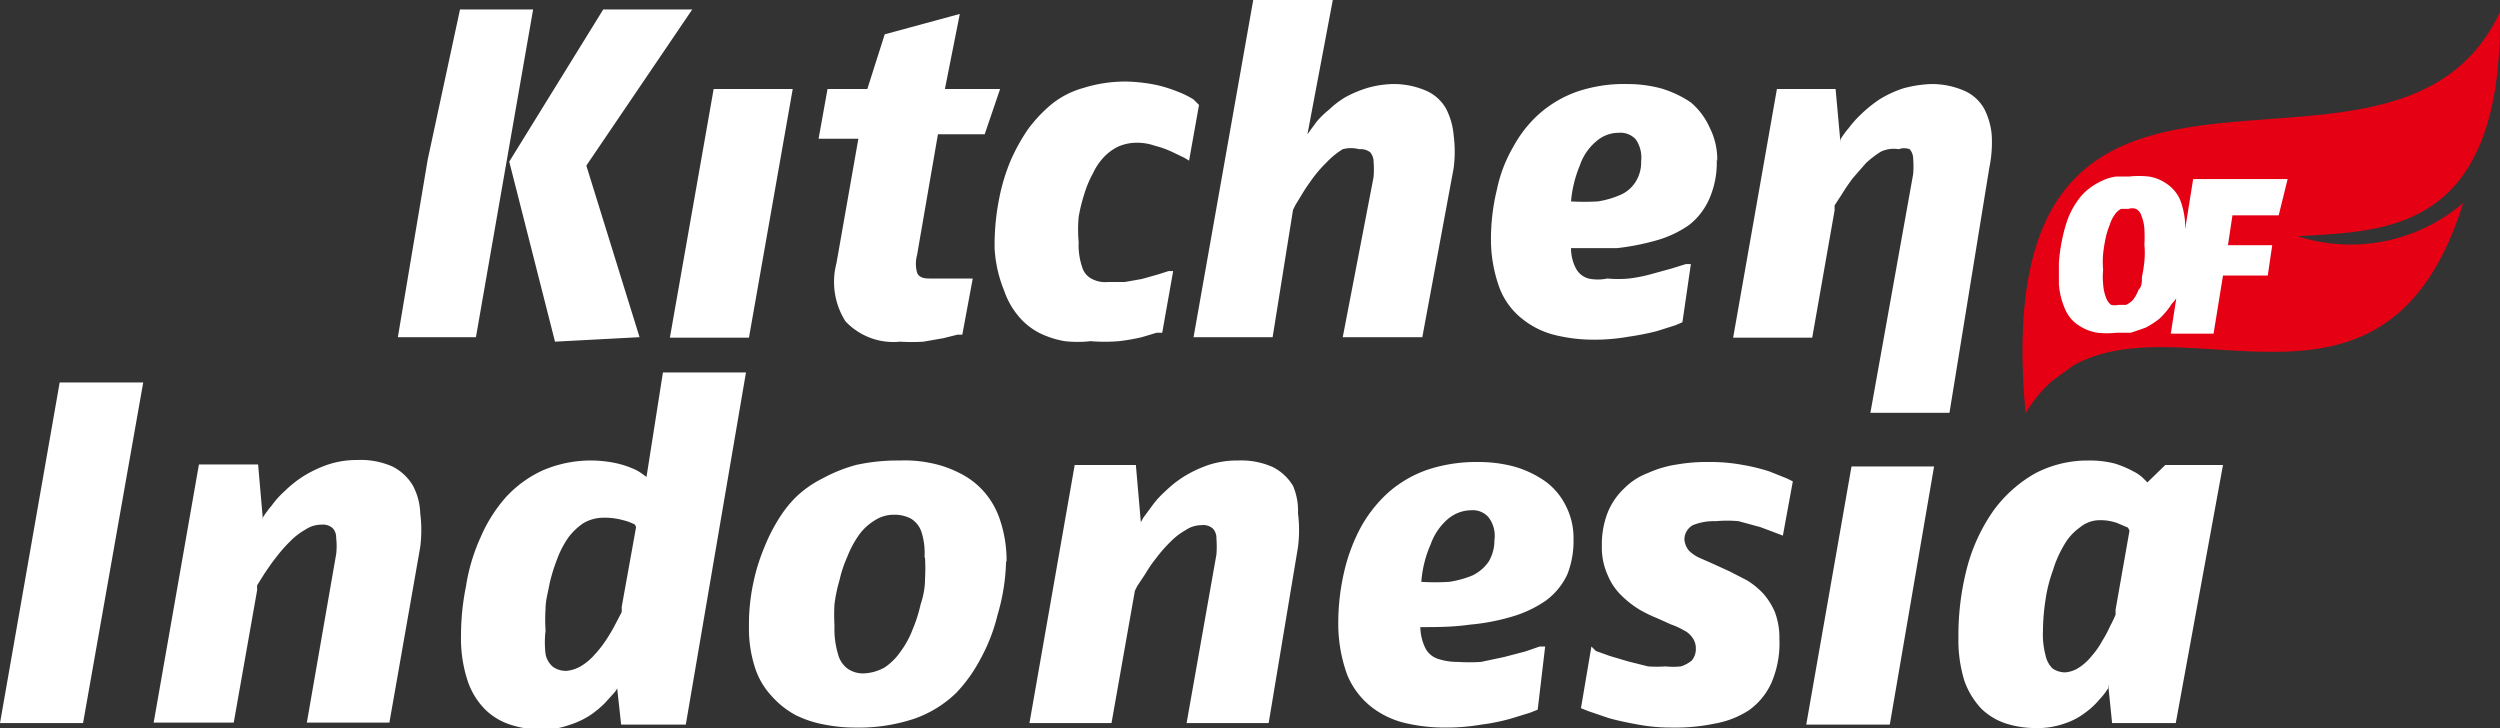
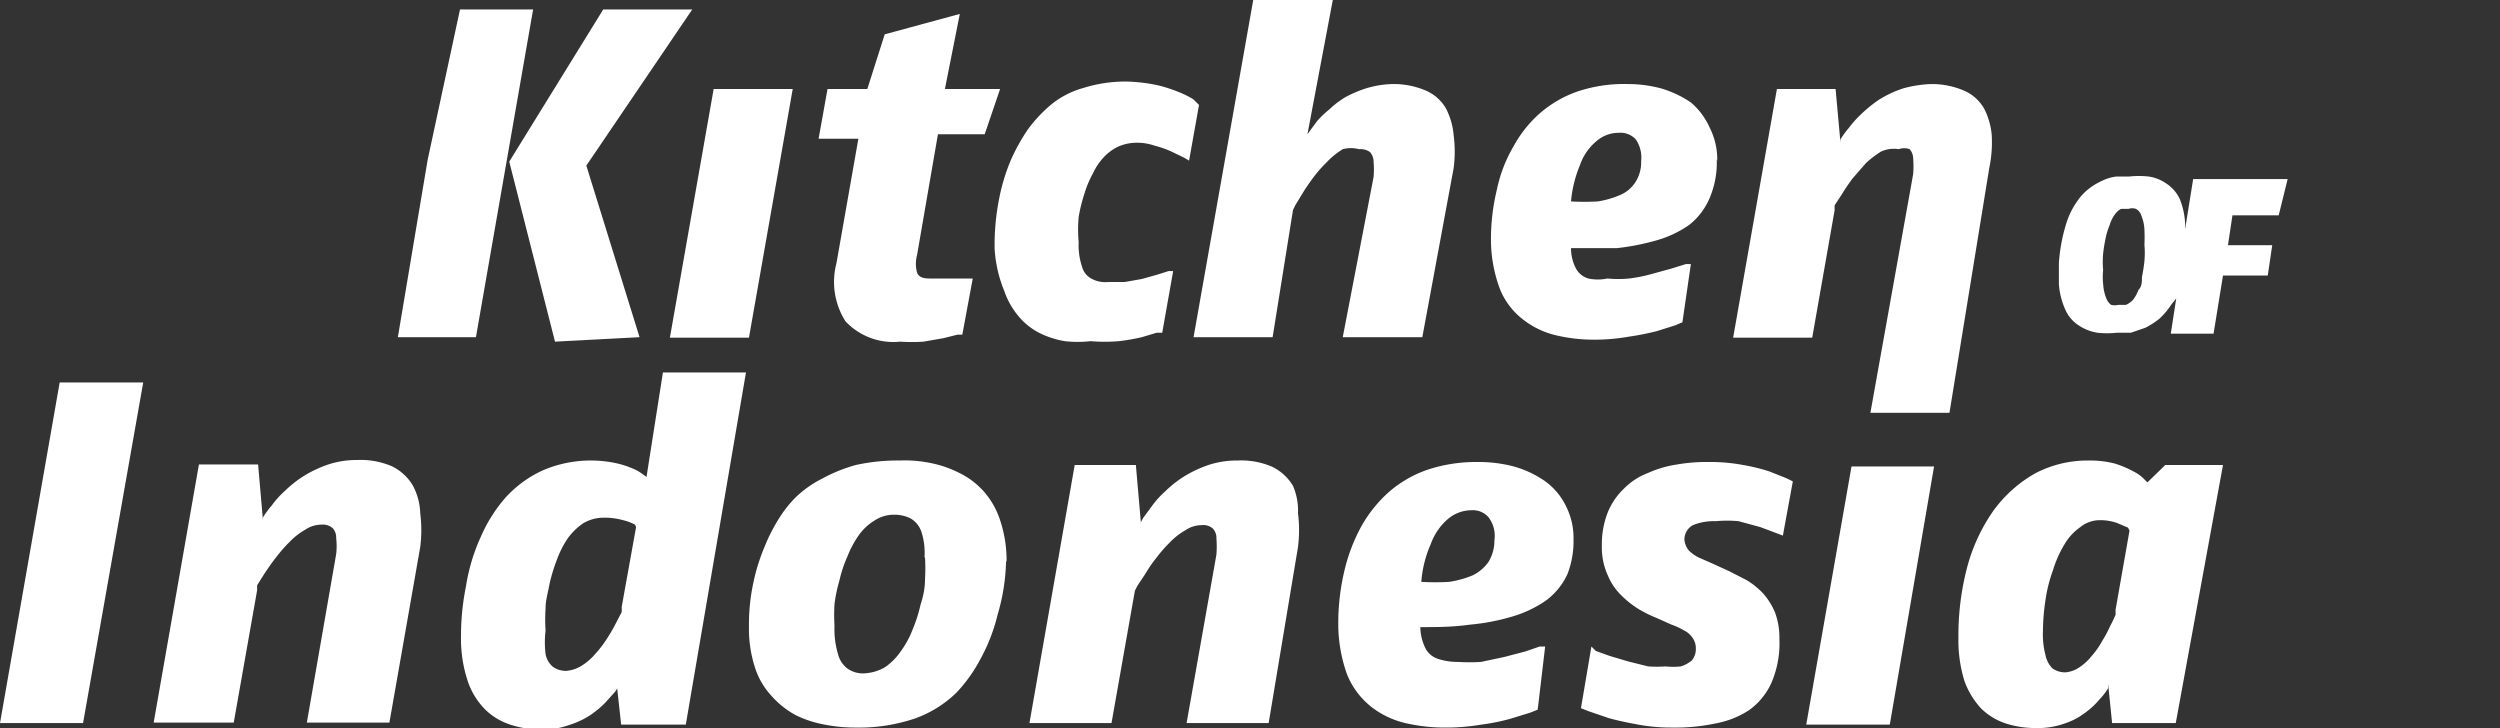
<svg xmlns="http://www.w3.org/2000/svg" viewBox="0 0 50.27 14.64">
  <rect x="0" y="0" width="50.27" height="14.64" fill="#333333" stroke="none" />
  <defs>
    <style>.cls-1{fill:#fff;}.cls-1,.cls-2{fill-rule:evenodd;}.cls-2{fill:#e50013;}</style>
  </defs>
  <title>Kitchen of Indonesia</title>
  <g id="Layer_2" data-name="Layer 2">
    <g id="Layer_1-2" data-name="Layer 1">
      <g id="Kitchen_of_Indonesia" data-name="Kitchen of Indonesia">
        <path class="cls-1" d="M2.88,7.69H1.2L0,14.54H1.67ZM8.45,11h0a2.69,2.69,0,0,0,0-.68,1.26,1.26,0,0,0-.15-.56,1,1,0,0,0-.41-.38,1.58,1.58,0,0,0-.71-.13,1.81,1.81,0,0,0-.58.09,2.45,2.45,0,0,0-.49.23,2.28,2.28,0,0,0-.38.3,1.83,1.83,0,0,0-.27.3,1.87,1.87,0,0,0-.17.23.44.44,0,0,0,0,.09l-.1-1.15H4l-.91,5.19H4.7l.47-2.66,0-.1.15-.24c.07-.1.14-.21.23-.32a2.79,2.79,0,0,1,.28-.32,1.36,1.36,0,0,1,.31-.24.57.57,0,0,1,.32-.1.3.3,0,0,1,.23.07.28.28,0,0,1,.07.2,1.39,1.39,0,0,1,0,.32l-.59,3.39H7.83Zm4.34-.4h0l-.29,1.61a.55.55,0,0,1,0,.1l-.12.23a3.49,3.49,0,0,1-.18.31,2.34,2.34,0,0,1-.24.31,1.18,1.18,0,0,1-.27.23.71.71,0,0,1-.3.1.46.46,0,0,1-.27-.08.44.44,0,0,1-.15-.26,2,2,0,0,1,0-.47,3.47,3.47,0,0,1,0-.44c0-.17.05-.33.08-.5a3.51,3.51,0,0,1,.15-.49,1.93,1.93,0,0,1,.22-.43,1.26,1.26,0,0,1,.31-.3.81.81,0,0,1,.41-.11,1.37,1.37,0,0,1,.39.05,1,1,0,0,1,.24.09ZM15,7.49H13.33L13,9.59l-.07-.05a.9.9,0,0,0-.21-.12,1.82,1.82,0,0,0-.35-.11,2.44,2.44,0,0,0-1.46.15,2.31,2.31,0,0,0-.74.54,3,3,0,0,0-.5.79,3.76,3.76,0,0,0-.3,1,5,5,0,0,0-.1,1,2.7,2.7,0,0,0,.14.92,1.47,1.47,0,0,0,.36.57,1.29,1.29,0,0,0,.52.3,2,2,0,0,0,.61.09,1.53,1.53,0,0,0,.54-.09,1.71,1.71,0,0,0,.43-.2,2,2,0,0,0,.3-.25l.18-.2a.34.34,0,0,0,.06-.09l.08.73h1.3Zm3.6,3.72h0a3.61,3.61,0,0,1,0,.44q0,.24-.09.51a2.91,2.91,0,0,1-.16.5,1.85,1.85,0,0,1-.24.44,1.22,1.22,0,0,1-.32.32.93.93,0,0,1-.41.12.54.54,0,0,1-.33-.09.52.52,0,0,1-.2-.3,1.76,1.76,0,0,1-.07-.57,3.46,3.46,0,0,1,0-.43,2.94,2.94,0,0,1,.1-.48,2.46,2.46,0,0,1,.16-.48,2,2,0,0,1,.23-.43,1.06,1.06,0,0,1,.31-.29.7.7,0,0,1,.4-.12.71.71,0,0,1,.34.08.5.5,0,0,1,.21.27A1.39,1.39,0,0,1,18.59,11.21Zm1.64.08h0a2.54,2.54,0,0,0-.13-.83,1.63,1.63,0,0,0-.33-.58,1.59,1.59,0,0,0-.49-.37,2.21,2.21,0,0,0-.58-.2,2.56,2.56,0,0,0-.62-.05,3.91,3.91,0,0,0-.88.09,3.12,3.12,0,0,0-.67.27A2.16,2.16,0,0,0,16,10a2.33,2.33,0,0,0-.32.4,3.49,3.49,0,0,0-.3.58,3.9,3.9,0,0,0-.23.73,4,4,0,0,0-.09.88,2.55,2.55,0,0,0,.12.83,1.51,1.51,0,0,0,.34.58,1.75,1.75,0,0,0,.48.38,2.19,2.19,0,0,0,.58.19,3.15,3.15,0,0,0,.61.06,3.53,3.53,0,0,0,1.2-.18,2.3,2.3,0,0,0,.84-.52,3,3,0,0,0,.48-.67,3.59,3.59,0,0,0,.35-.9A4.09,4.09,0,0,0,20.23,11.29ZM26.1,11h0a2.69,2.69,0,0,0,0-.68A1.26,1.26,0,0,0,26,9.77a1,1,0,0,0-.41-.38,1.56,1.56,0,0,0-.7-.13,1.83,1.83,0,0,0-.59.09,2.45,2.45,0,0,0-.49.23,2.28,2.28,0,0,0-.38.3,1.83,1.83,0,0,0-.27.3l-.17.23-.05.09-.1-1.15H21.61l-.91,5.19h1.65l.47-2.66.05-.1.16-.24a2.64,2.64,0,0,1,.22-.32,2.79,2.79,0,0,1,.28-.32,1.36,1.36,0,0,1,.31-.24.57.57,0,0,1,.32-.1.29.29,0,0,1,.23.07.28.28,0,0,1,.07.2,2.11,2.11,0,0,1,0,.32l-.6,3.39h1.65Zm3.95-.15h0a.83.83,0,0,1-.12.45.84.84,0,0,1-.32.27,2,2,0,0,1-.47.13,4.75,4.75,0,0,1-.56,0,2.29,2.29,0,0,1,.19-.76,1.19,1.19,0,0,1,.34-.5.74.74,0,0,1,.47-.18.42.42,0,0,1,.35.14A.61.61,0,0,1,30.05,10.86Zm1.59,0h0a1.41,1.41,0,0,0-.16-.69,1.33,1.33,0,0,0-.42-.49,2.08,2.08,0,0,0-.62-.29,2.78,2.78,0,0,0-.72-.09,3.12,3.12,0,0,0-1,.15,2.36,2.36,0,0,0-.8.46,2.7,2.7,0,0,0-.55.69,3.57,3.57,0,0,0-.34.9,4.58,4.58,0,0,0-.12,1.08,3,3,0,0,0,.18,1,1.59,1.59,0,0,0,.48.64,1.77,1.77,0,0,0,.69.33,3.5,3.5,0,0,0,.8.09,4.23,4.23,0,0,0,.73-.06,4.08,4.08,0,0,0,.59-.12l.39-.12.15-.06L31.07,13l-.11,0-.29.1-.42.11-.47.1a3.73,3.73,0,0,1-.46,0,1.25,1.25,0,0,1-.4-.06.44.44,0,0,1-.25-.2,1,1,0,0,1-.11-.44c.33,0,.65,0,1-.05a4.31,4.31,0,0,0,.84-.16,2.37,2.37,0,0,0,.68-.32,1.37,1.37,0,0,0,.44-.54A1.85,1.85,0,0,0,31.64,10.82Zm4.41-1.17h0l-.12-.06-.35-.14a3.74,3.74,0,0,0-.53-.13,3.54,3.54,0,0,0-.69-.06,3.45,3.45,0,0,0-.64.05,2.17,2.17,0,0,0-.58.17,1.33,1.33,0,0,0-.48.31,1.37,1.37,0,0,0-.33.48,1.76,1.76,0,0,0-.12.68,1.35,1.35,0,0,0,.12.59,1.2,1.2,0,0,0,.28.41,1.93,1.93,0,0,0,.36.28,2.76,2.76,0,0,0,.35.17l.29.13a1.33,1.33,0,0,1,.24.11.45.45,0,0,1,.18.15.36.36,0,0,1,.07.22.36.36,0,0,1-.08.24.66.66,0,0,1-.22.12,1.48,1.48,0,0,1-.31,0,2.5,2.5,0,0,1-.35,0l-.4-.1-.37-.11-.28-.1L32,13l-.21,1.24.15.06.41.14c.18.05.37.09.59.13a3.66,3.66,0,0,0,.68.06,3.87,3.87,0,0,0,.86-.08,1.85,1.85,0,0,0,.69-.27,1.37,1.37,0,0,0,.45-.55,2,2,0,0,0,.16-.88,1.45,1.45,0,0,0-.09-.54,1.36,1.36,0,0,0-.24-.38,1.59,1.59,0,0,0-.32-.26l-.35-.18-.35-.16-.25-.11a.71.71,0,0,1-.22-.15.4.4,0,0,1-.09-.22.33.33,0,0,1,.17-.29,1.12,1.12,0,0,1,.46-.08,2.49,2.49,0,0,1,.46,0l.44.12.32.12.13.05Zm2.84-.3H37.23l-.91,5.19H38Zm3.93,1.29h0l-.28,1.59,0,.1a2.17,2.17,0,0,1-.11.23,2.25,2.25,0,0,1-.16.3,1.61,1.61,0,0,1-.21.3,1.07,1.07,0,0,1-.25.23.59.59,0,0,1-.28.1.45.45,0,0,1-.26-.08.53.53,0,0,1-.14-.27,1.63,1.63,0,0,1-.05-.49,4.18,4.18,0,0,1,.05-.61,2.93,2.93,0,0,1,.15-.6,2.27,2.27,0,0,1,.23-.52,1.09,1.09,0,0,1,.32-.35.62.62,0,0,1,.39-.14,1,1,0,0,1,.36.06l.21.09ZM44.7,9.35H43.54l-.36.35-.07-.07a.76.76,0,0,0-.21-.15,2,2,0,0,0-.38-.16A2,2,0,0,0,42,9.26a2.27,2.27,0,0,0-1.08.26,2.66,2.66,0,0,0-.83.74,3.57,3.57,0,0,0-.53,1.13,5.38,5.38,0,0,0-.18,1.43,2.77,2.77,0,0,0,.12.87,1.61,1.61,0,0,0,.34.56,1.29,1.29,0,0,0,.5.3,2,2,0,0,0,.6.09,1.62,1.62,0,0,0,.57-.09,1.38,1.38,0,0,0,.42-.22,1.54,1.54,0,0,0,.29-.27,1.31,1.31,0,0,0,.17-.22l0-.09.08.79h1.28Z" />
-         <path class="cls-1" d="M15.94,1.79h0l-.88,5H13.47l.88-5Zm4.17,0H19L19.3.28,17.79.69l-.35,1.1h-.8l-.18,1h.8l-.44,2.5A1.48,1.48,0,0,0,17,6.46a1.32,1.32,0,0,0,1.1.41,3.59,3.59,0,0,0,.47,0l.4-.07.28-.07.1,0,.21-1.13-.07,0-.18,0-.23,0-.23,0h-.17q-.2,0-.24-.12a.67.67,0,0,1,0-.35l.42-2.43h.94Zm4,.32h0l-.2,1.12-.1-.06-.25-.12a2,2,0,0,0-.34-.12,1.07,1.07,0,0,0-.35-.06.93.93,0,0,0-.39.08,1,1,0,0,0-.32.25,1.23,1.23,0,0,0-.18.28,2.09,2.09,0,0,0-.17.4,3.37,3.37,0,0,0-.12.48,2.76,2.76,0,0,0,0,.51,1.36,1.36,0,0,0,.07.5.38.38,0,0,0,.2.24.58.58,0,0,0,.33.06l.33,0,.34-.06.32-.09.22-.07.09,0-.22,1.24-.11,0-.3.09a3.93,3.93,0,0,1-.46.08,3.4,3.4,0,0,1-.57,0,2.29,2.29,0,0,1-.52,0,1.82,1.82,0,0,1-.5-.16,1.34,1.34,0,0,1-.42-.33,1.6,1.6,0,0,1-.3-.53A2.6,2.6,0,0,1,20,5a4.75,4.75,0,0,1,.09-1,3.88,3.88,0,0,1,.24-.79,3.89,3.89,0,0,1,.34-.61,2.88,2.88,0,0,1,.4-.44,1.76,1.76,0,0,1,.71-.39,2.82,2.82,0,0,1,.89-.13,3.41,3.41,0,0,1,.59.07,2.87,2.87,0,0,1,.44.14A1.79,1.79,0,0,1,24,2Zm5.12,1.27h0a2.54,2.54,0,0,0,0-.66,1.43,1.43,0,0,0-.15-.53.85.85,0,0,0-.39-.36A1.64,1.64,0,0,0,28,1.69a2,2,0,0,0-.51.08,2.41,2.41,0,0,0-.43.18,1.78,1.78,0,0,0-.33.25,1.93,1.93,0,0,0-.25.24l-.14.19-.05.07L26.8,0H25.2L24,6.78h1.59L26,4.22l.05-.1.14-.23c.06-.1.13-.2.21-.31a2.61,2.61,0,0,1,.27-.31A1.6,1.6,0,0,1,27,3,.65.65,0,0,1,27.33,3a.32.32,0,0,1,.22.06.29.29,0,0,1,.07.19,1.89,1.89,0,0,1,0,.31L27,6.78H28.6ZM33,3.24h0a.73.73,0,0,1-.12.43.68.68,0,0,1-.3.25,1.84,1.84,0,0,1-.45.13,4.56,4.56,0,0,1-.54,0,2.44,2.44,0,0,1,.18-.73,1.08,1.08,0,0,1,.33-.48.68.68,0,0,1,.45-.17.42.42,0,0,1,.34.13A.64.64,0,0,1,33,3.24Zm1.53,0h0a1.41,1.41,0,0,0-.15-.67A1.42,1.42,0,0,0,34,2.06a2.15,2.15,0,0,0-.59-.28,2.61,2.61,0,0,0-.69-.09,2.93,2.93,0,0,0-1,.15,2.3,2.3,0,0,0-.77.45,2.45,2.45,0,0,0-.52.66,2.85,2.85,0,0,0-.33.86,4.24,4.24,0,0,0-.12,1,2.84,2.84,0,0,0,.18,1,1.45,1.45,0,0,0,.46.61,1.69,1.69,0,0,0,.66.32,3.25,3.25,0,0,0,.77.09,3.88,3.88,0,0,0,.7-.06,5.56,5.56,0,0,0,.56-.11l.38-.12.14-.06L34,5.31l-.1,0-.29.09-.4.11a3,3,0,0,1-.45.09,2.25,2.25,0,0,1-.44,0,.9.9,0,0,1-.38,0,.41.41,0,0,1-.25-.2.88.88,0,0,1-.1-.41c.32,0,.63,0,.92,0a4.84,4.84,0,0,0,.81-.16,2.17,2.17,0,0,0,.65-.31A1.37,1.37,0,0,0,34.37,4,1.81,1.81,0,0,0,34.52,3.2ZM40,3.38h0a2.54,2.54,0,0,0,.05-.66,1.43,1.43,0,0,0-.15-.53.85.85,0,0,0-.39-.36,1.64,1.64,0,0,0-.68-.14,2.43,2.43,0,0,0-.57.09,2.26,2.26,0,0,0-.47.22,2.68,2.68,0,0,0-.36.29,2.18,2.18,0,0,0-.26.29,1.65,1.65,0,0,0-.16.22.44.44,0,0,0,0,.09l-.1-1.1H35.73l-.88,5h1.59l.45-2.56,0-.1.15-.23c.06-.1.13-.2.21-.31l.27-.31a2,2,0,0,1,.3-.23A.61.61,0,0,1,38.18,3,.32.32,0,0,1,38.4,3a.29.29,0,0,1,.07.19,1.89,1.89,0,0,1,0,.31l-.86,4.8h1.59ZM9.25.19h1.47L9.57,6.78H8L8.6,3.21Zm4.67,0H12.13L10.24,3.25l.92,3.62,1.7-.09L11.79,3.33Z" />
-         <path class="cls-2" d="M50.27.24c.06,4.47-2.33,4.4-4.07,4.51a3.48,3.48,0,0,0,3.33-.67C48,9,44,6.05,41.69,7.35l-.44.32a2.84,2.84,0,0,0-.52.64C39.88-1,48.12,4.84,50.27.24" />
+         <path class="cls-1" d="M15.94,1.79h0l-.88,5H13.47l.88-5Zm4.17,0H19L19.3.28,17.79.69l-.35,1.1h-.8l-.18,1h.8l-.44,2.5A1.48,1.48,0,0,0,17,6.46a1.32,1.32,0,0,0,1.1.41,3.59,3.59,0,0,0,.47,0l.4-.07.28-.07.1,0,.21-1.13-.07,0-.18,0-.23,0-.23,0h-.17q-.2,0-.24-.12a.67.67,0,0,1,0-.35l.42-2.43h.94Zm4,.32h0l-.2,1.12-.1-.06-.25-.12a2,2,0,0,0-.34-.12,1.07,1.07,0,0,0-.35-.06.93.93,0,0,0-.39.08,1,1,0,0,0-.32.25,1.23,1.23,0,0,0-.18.28,2.09,2.09,0,0,0-.17.4,3.37,3.37,0,0,0-.12.48,2.76,2.76,0,0,0,0,.51,1.36,1.36,0,0,0,.07.5.38.38,0,0,0,.2.24.58.58,0,0,0,.33.06l.33,0,.34-.06.32-.09.22-.07.09,0-.22,1.24-.11,0-.3.09a3.93,3.93,0,0,1-.46.08,3.4,3.4,0,0,1-.57,0,2.29,2.29,0,0,1-.52,0,1.82,1.82,0,0,1-.5-.16,1.34,1.34,0,0,1-.42-.33,1.6,1.6,0,0,1-.3-.53A2.6,2.6,0,0,1,20,5a4.75,4.75,0,0,1,.09-1,3.88,3.88,0,0,1,.24-.79,3.89,3.89,0,0,1,.34-.61,2.88,2.88,0,0,1,.4-.44,1.76,1.76,0,0,1,.71-.39,2.82,2.82,0,0,1,.89-.13,3.41,3.41,0,0,1,.59.07,2.87,2.87,0,0,1,.44.14A1.79,1.79,0,0,1,24,2Zm5.12,1.27h0a2.54,2.54,0,0,0,0-.66,1.43,1.43,0,0,0-.15-.53.85.85,0,0,0-.39-.36A1.64,1.64,0,0,0,28,1.69a2,2,0,0,0-.51.08,2.41,2.41,0,0,0-.43.18,1.78,1.78,0,0,0-.33.25,1.93,1.93,0,0,0-.25.24l-.14.19-.05.07L26.8,0H25.2L24,6.78h1.59L26,4.22l.05-.1.14-.23c.06-.1.13-.2.21-.31a2.61,2.61,0,0,1,.27-.31A1.6,1.6,0,0,1,27,3,.65.65,0,0,1,27.33,3a.32.32,0,0,1,.22.06.29.29,0,0,1,.07.19,1.89,1.89,0,0,1,0,.31L27,6.78H28.6ZM33,3.24h0a.73.73,0,0,1-.12.43.68.68,0,0,1-.3.25,1.84,1.84,0,0,1-.45.13,4.56,4.56,0,0,1-.54,0,2.44,2.44,0,0,1,.18-.73,1.08,1.08,0,0,1,.33-.48.68.68,0,0,1,.45-.17.42.42,0,0,1,.34.13A.64.64,0,0,1,33,3.24m1.53,0h0a1.41,1.41,0,0,0-.15-.67A1.42,1.42,0,0,0,34,2.06a2.15,2.15,0,0,0-.59-.28,2.61,2.61,0,0,0-.69-.09,2.93,2.93,0,0,0-1,.15,2.3,2.3,0,0,0-.77.45,2.45,2.45,0,0,0-.52.66,2.85,2.85,0,0,0-.33.86,4.24,4.24,0,0,0-.12,1,2.84,2.84,0,0,0,.18,1,1.45,1.45,0,0,0,.46.61,1.69,1.69,0,0,0,.66.32,3.25,3.25,0,0,0,.77.09,3.88,3.88,0,0,0,.7-.06,5.56,5.56,0,0,0,.56-.11l.38-.12.14-.06L34,5.31l-.1,0-.29.09-.4.11a3,3,0,0,1-.45.09,2.25,2.25,0,0,1-.44,0,.9.9,0,0,1-.38,0,.41.41,0,0,1-.25-.2.88.88,0,0,1-.1-.41c.32,0,.63,0,.92,0a4.84,4.84,0,0,0,.81-.16,2.17,2.17,0,0,0,.65-.31A1.37,1.37,0,0,0,34.37,4,1.81,1.81,0,0,0,34.52,3.2ZM40,3.38h0a2.54,2.54,0,0,0,.05-.66,1.43,1.43,0,0,0-.15-.53.85.85,0,0,0-.39-.36,1.64,1.64,0,0,0-.68-.14,2.43,2.43,0,0,0-.57.09,2.26,2.26,0,0,0-.47.22,2.68,2.68,0,0,0-.36.29,2.18,2.18,0,0,0-.26.29,1.65,1.65,0,0,0-.16.22.44.44,0,0,0,0,.09l-.1-1.1H35.73l-.88,5h1.59l.45-2.56,0-.1.15-.23c.06-.1.13-.2.21-.31l.27-.31a2,2,0,0,1,.3-.23A.61.61,0,0,1,38.18,3,.32.32,0,0,1,38.4,3a.29.29,0,0,1,.07.19,1.89,1.89,0,0,1,0,.31l-.86,4.8h1.59ZM9.25.19h1.47L9.57,6.78H8L8.6,3.21Zm4.67,0H12.13L10.24,3.25l.92,3.62,1.7-.09L11.79,3.33Z" />
        <path class="cls-1" d="M43.12,4.62h0a3,3,0,0,1,0,.3,1.84,1.84,0,0,1,0,.33,3.06,3.06,0,0,1-.05.32c0,.1,0,.19-.07.26a.75.75,0,0,1-.11.2.45.45,0,0,1-.14.1l-.15,0a.33.33,0,0,1-.15,0,.3.3,0,0,1-.1-.14.9.9,0,0,1-.06-.28,1.31,1.31,0,0,1,0-.28,1.84,1.84,0,0,1,0-.33,2.87,2.87,0,0,1,.05-.31,1.34,1.34,0,0,1,.08-.26.69.69,0,0,1,.1-.21.37.37,0,0,1,.13-.12l.15,0a.24.24,0,0,1,.15,0,.23.23,0,0,1,.11.14.83.83,0,0,1,.06.27M46,3.6l-1.9,0-.16,1a.2.2,0,0,1,0-.07A1.52,1.52,0,0,0,43.83,4a.75.75,0,0,0-.27-.31.83.83,0,0,0-.35-.14,1.77,1.77,0,0,0-.4,0l-.26,0a.92.92,0,0,0-.27.08,1.28,1.28,0,0,0-.27.16,1.06,1.06,0,0,0-.23.24,1.65,1.65,0,0,0-.2.37,3.17,3.17,0,0,0-.12.44,3.47,3.47,0,0,0-.06.45c0,.15,0,.29,0,.42a1.52,1.52,0,0,0,.14.54.72.72,0,0,0,.27.3.93.93,0,0,0,.36.14,1.77,1.77,0,0,0,.4,0l.28,0,.29-.1a1.67,1.67,0,0,0,.28-.18,1.53,1.53,0,0,0,.25-.3A1.3,1.3,0,0,0,43.76,6l-.11.71h.86l.19-1.17h.9l.09-.61H44.8l.09-.6.93,0Z" />
      </g>
    </g>
  </g>
</svg>